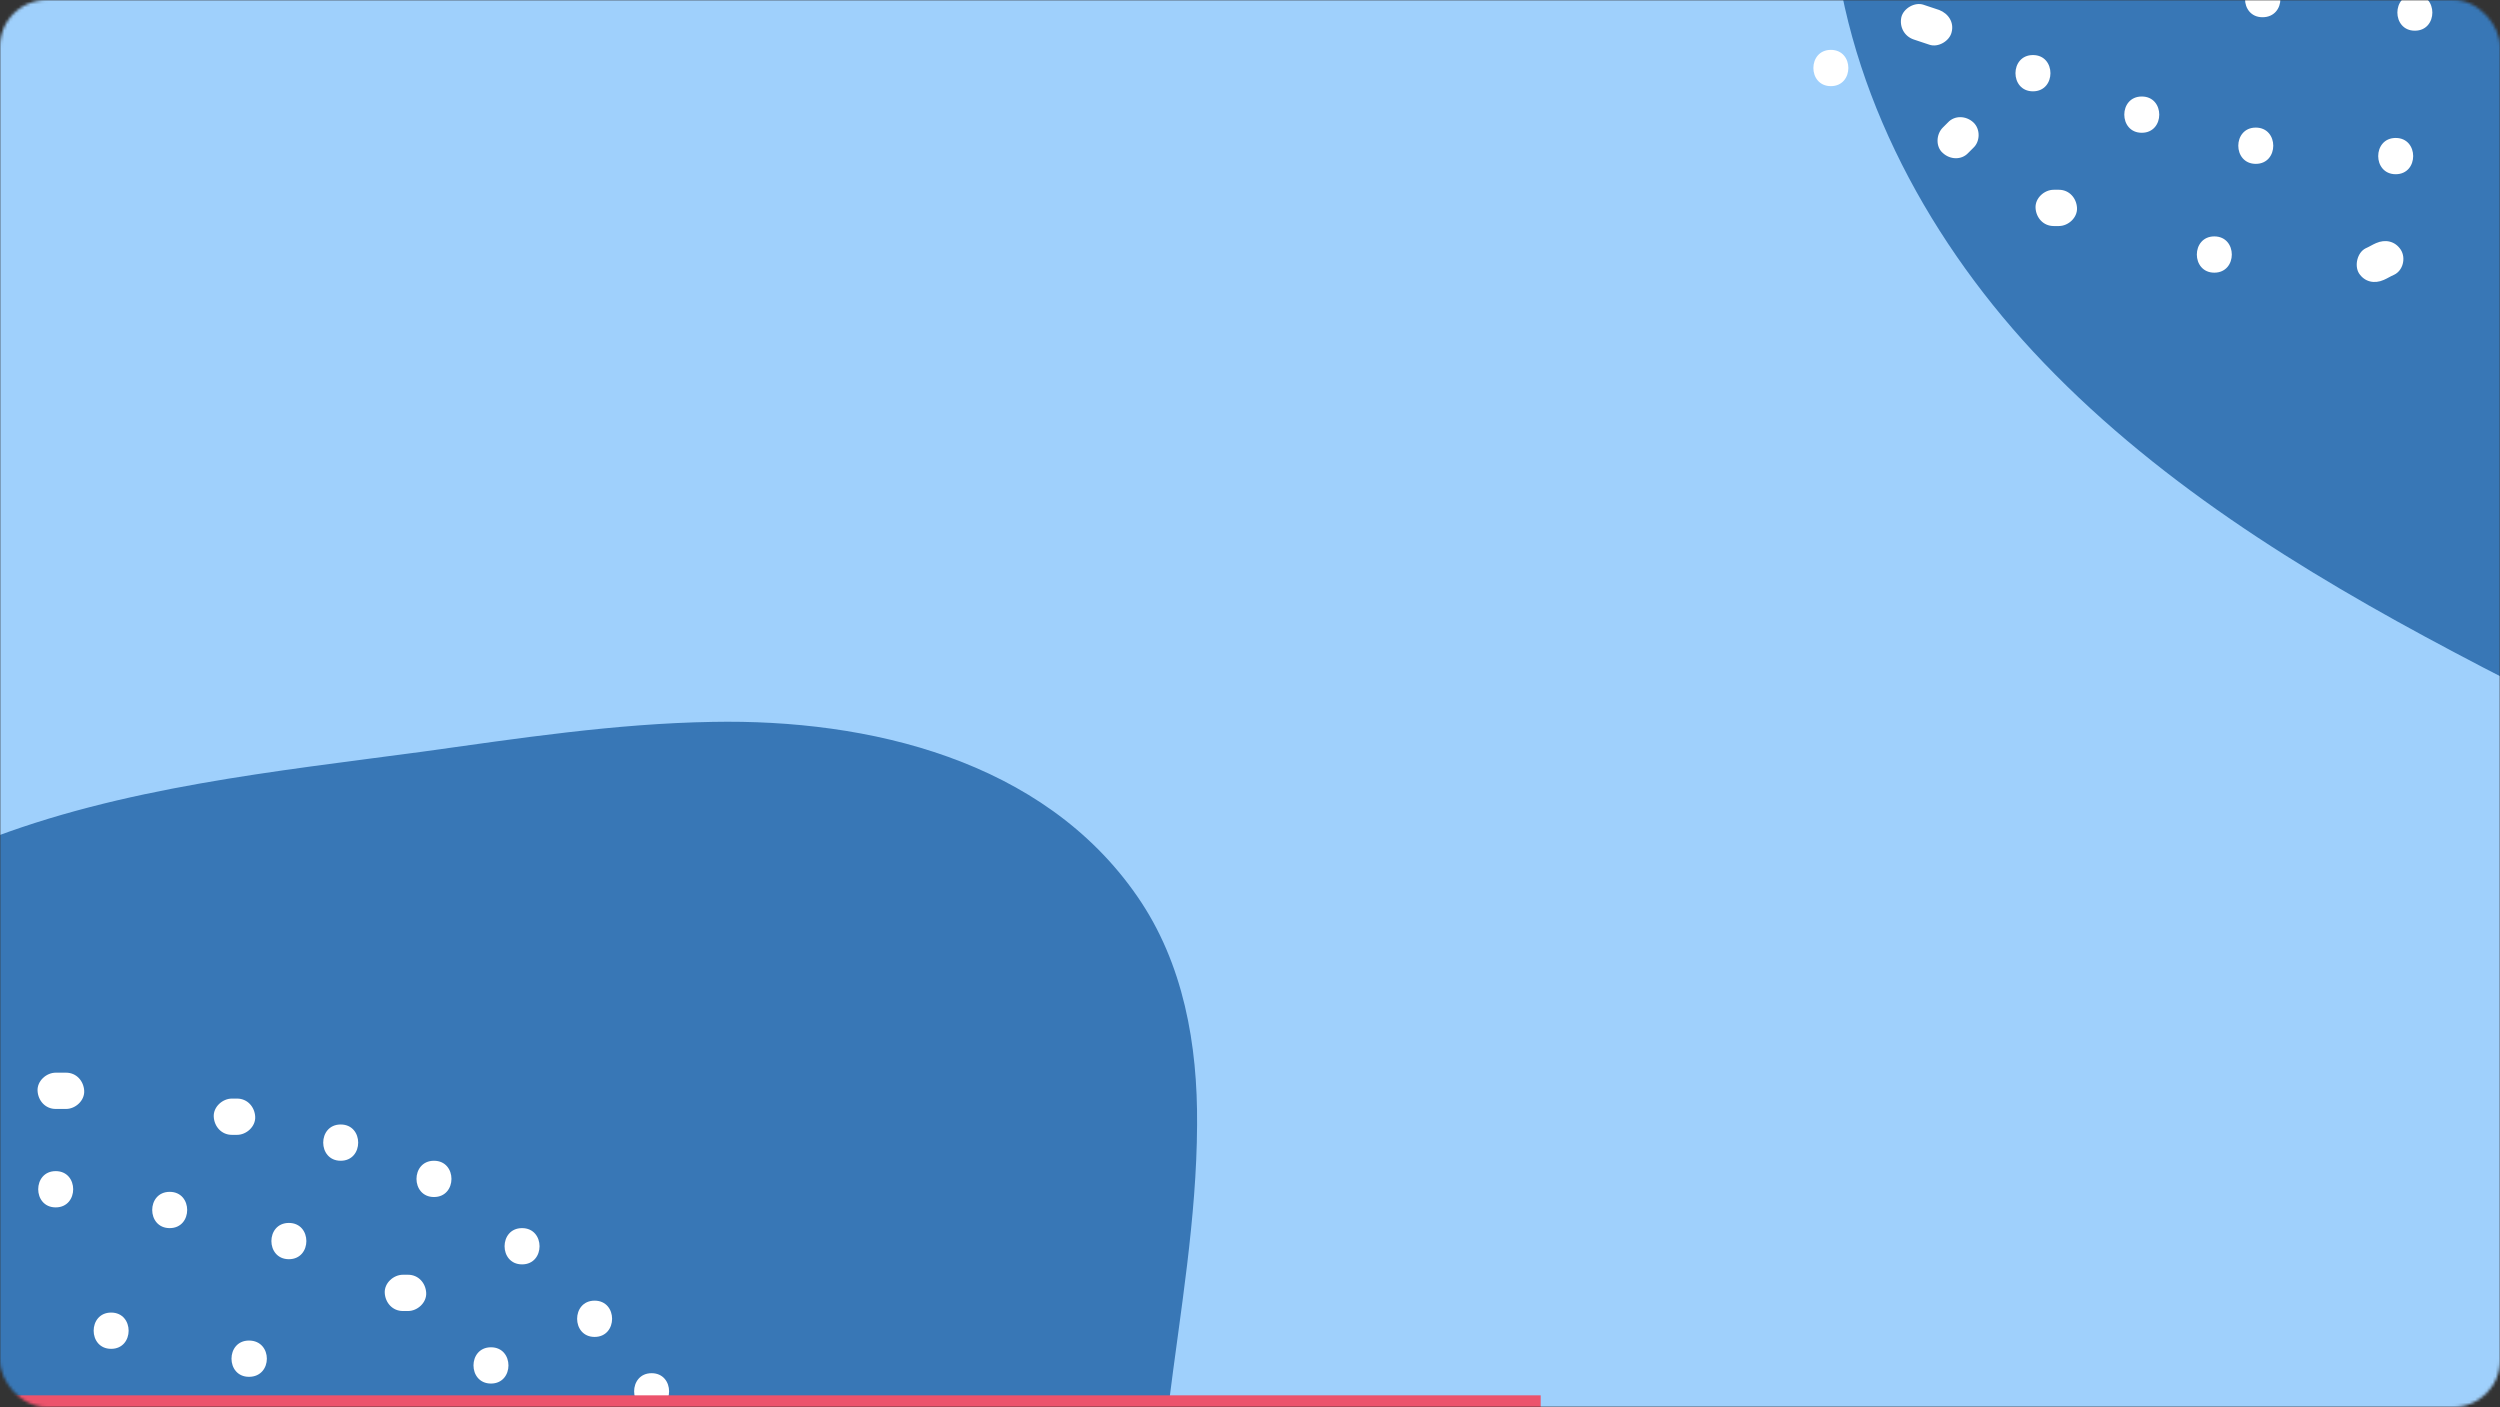
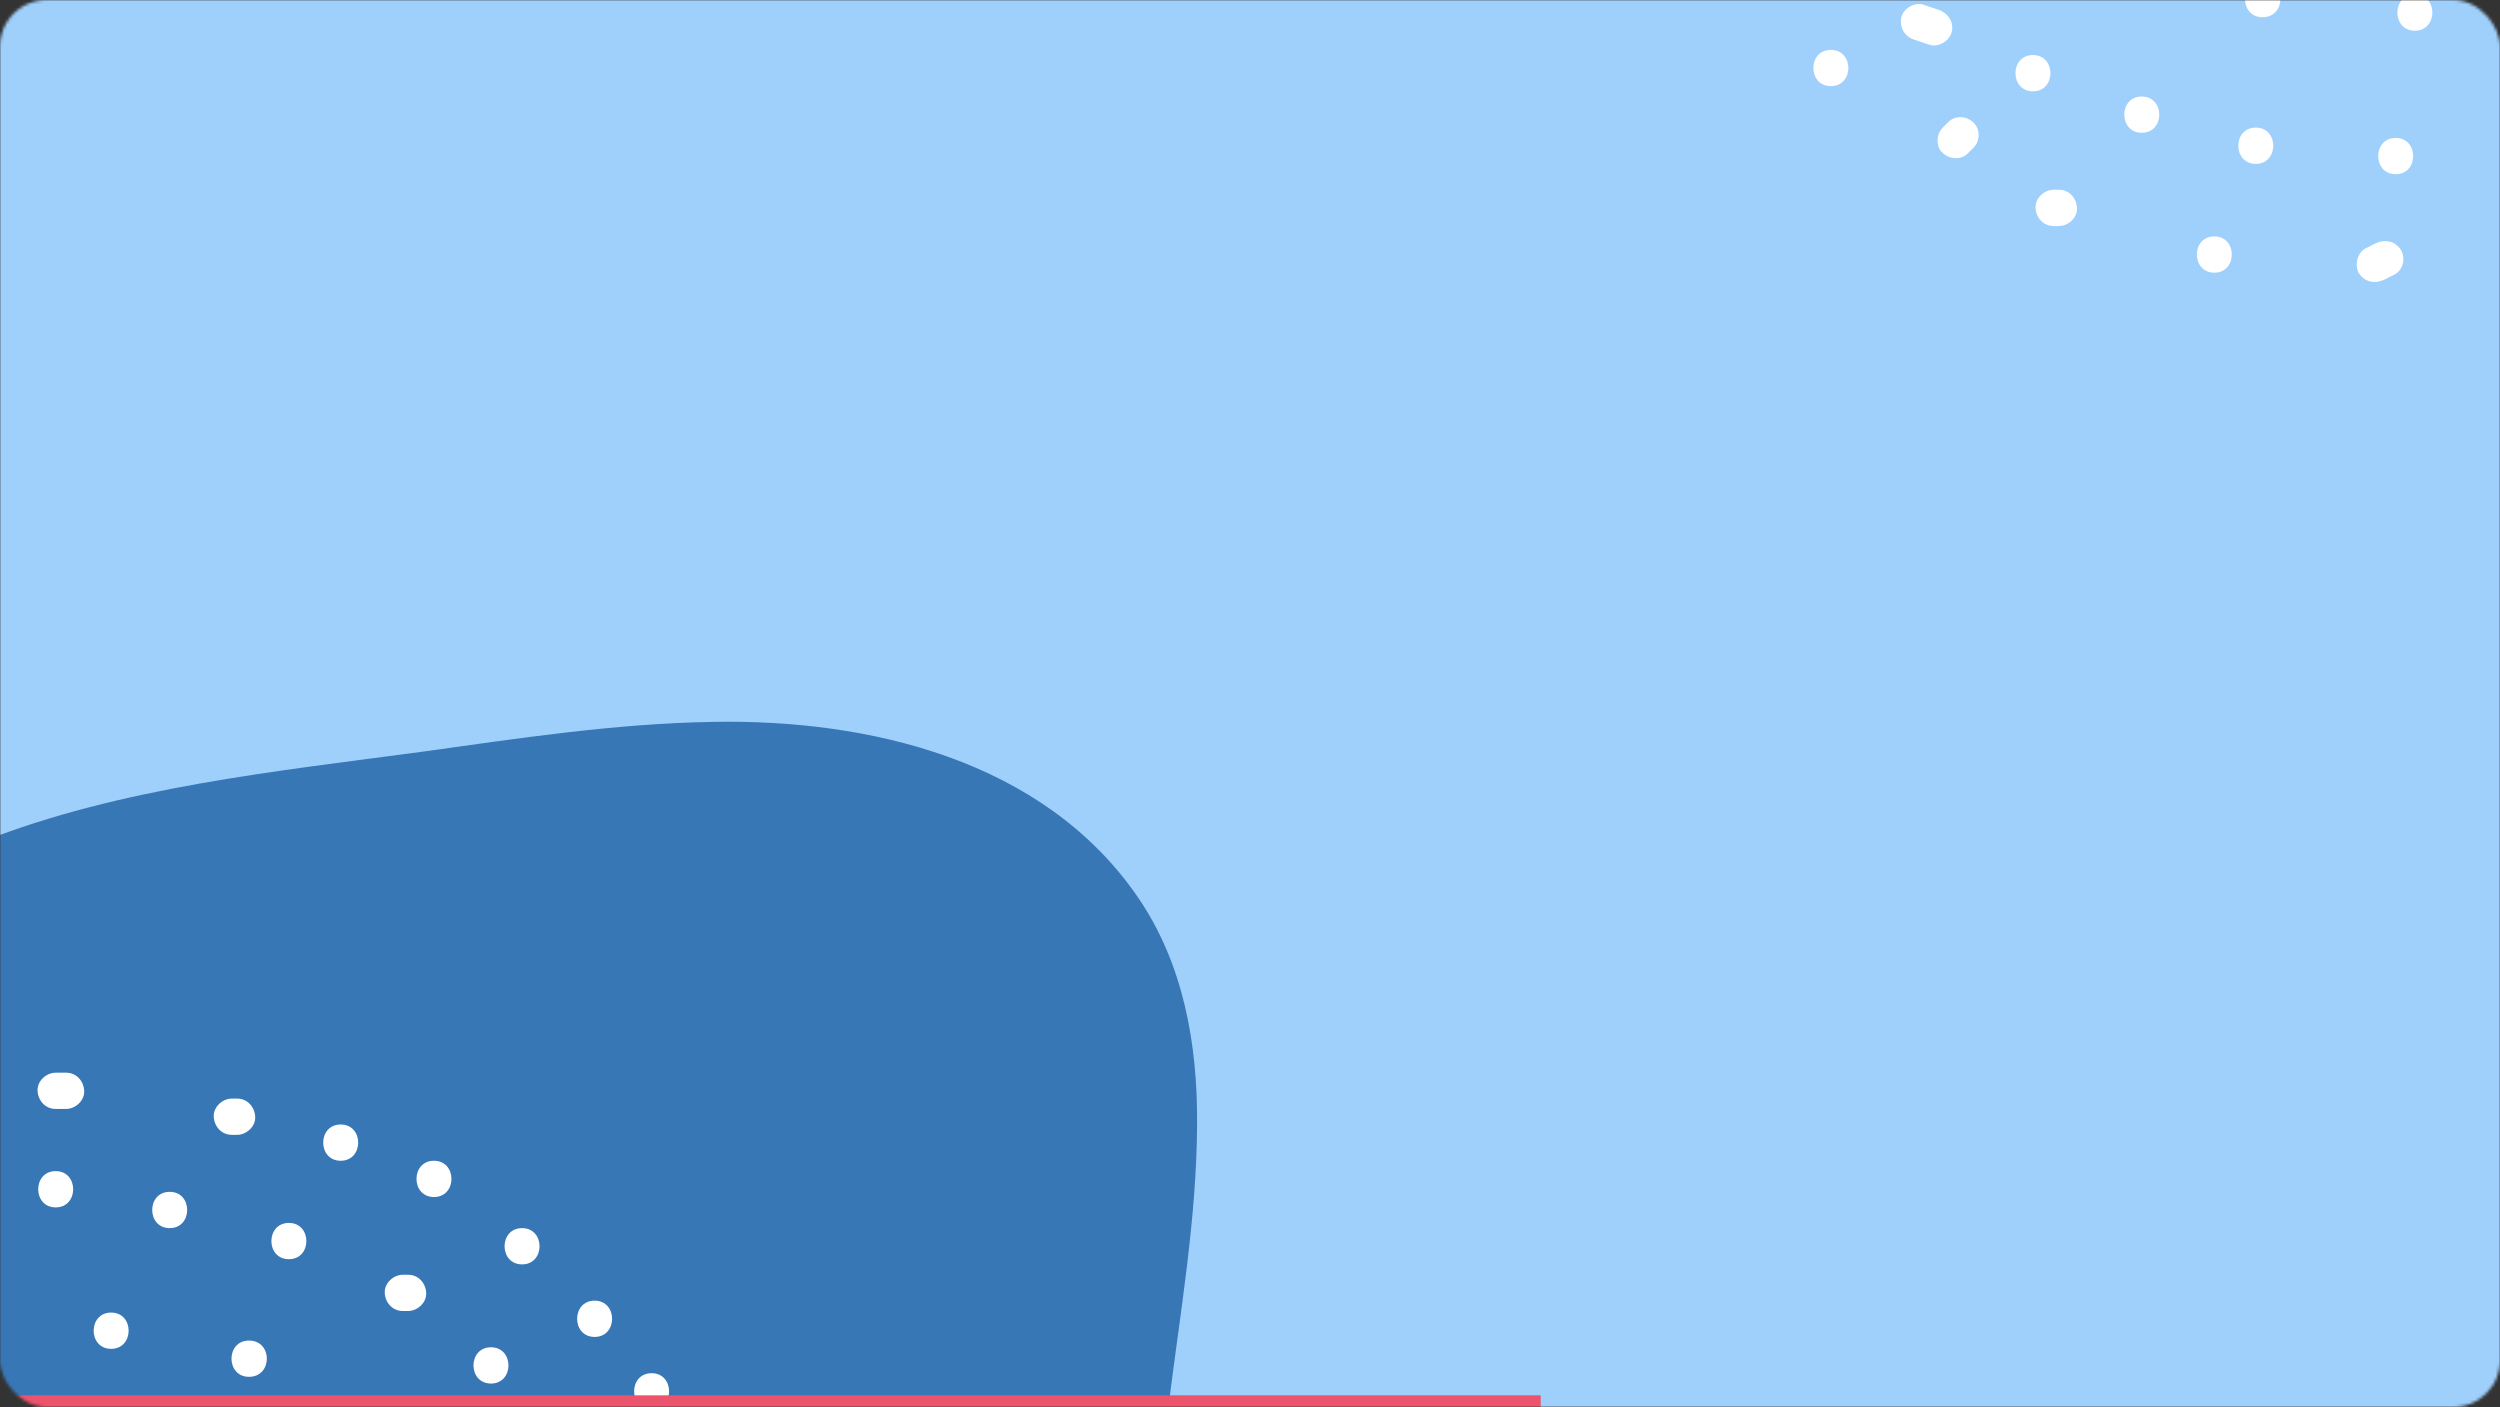
<svg xmlns="http://www.w3.org/2000/svg" width="860" height="484" viewBox="0 0 860 484" fill="none">
  <rect x="0" y="0" width="860" height="484" fill="#333333" stroke="none" />
  <mask id="mask0_108_108" style="mask-type:alpha" maskUnits="userSpaceOnUse" x="0" y="0" width="860" height="484">
    <rect width="860" height="484" rx="16" fill="#D9D9D9" />
  </mask>
  <g mask="url(#mask0_108_108)">
    <rect x="-16" y="-11" width="890" height="528" fill="#9FD0FC" />
-     <path d="M844.092 224.295C791.537 196.469 739.983 164.645 699.286 120.815C661.447 79.97 633.91 27.472 630.016 -28.53C627.938 -58.91 635.125 -86.895 645.059 -115.185C654.218 -141.483 667.935 -167.315 688.451 -186.603C707.478 -204.645 730.606 -218.029 755.11 -227.545C802.651 -246.244 856.113 -251.657 906.317 -258.42C939.3 -263.001 972.66 -268.121 1006.1 -268.671C1059.84 -269.692 1119.81 -255.593 1152.22 -208.654C1168.16 -185.647 1173.03 -157.582 1172.8 -129.993C1172.64 -97.835 1167.01 -65.613 1163.02 -33.721C1158.82 -0.006 1154.61 33.709 1150.22 67.419C1145.87 99.486 1140.6 131.533 1129.34 161.988C1111.09 211.66 1074.28 257.638 1020.32 269.253C958.101 282.333 897.73 252.692 844.092 224.295Z" fill="#3877B6" />
    <path d="M552.278 -303.673C549.961 -301.178 545.683 -301.356 543.544 -303.673C543.009 -304.208 542.296 -304.921 541.761 -305.456C539.266 -307.951 539.444 -311.872 541.761 -314.19C544.079 -316.685 548.357 -316.507 550.496 -314.19L552.278 -312.407C554.774 -310.09 554.596 -306.169 552.278 -303.673ZM565.647 -348.233C557.626 -348.233 557.626 -335.756 565.647 -335.756C573.669 -335.756 573.669 -348.233 565.647 -348.233ZM587.038 -380.316C579.017 -380.316 579.017 -367.839 587.038 -367.839C595.06 -367.839 595.06 -380.316 587.038 -380.316ZM622.689 -407.052C614.668 -407.052 614.668 -394.575 622.689 -394.575C630.711 -394.575 630.711 -407.052 622.689 -407.052ZM681.335 -434.5C679.553 -437.174 675.631 -438.778 672.779 -436.818C670.996 -435.57 669.214 -434.322 667.431 -433.253C666.005 -432.362 664.936 -431.114 664.579 -429.51C664.223 -428.084 664.401 -425.945 665.292 -424.697C667.075 -422.024 670.996 -420.42 673.848 -422.38C675.631 -423.628 677.414 -424.876 679.196 -425.945C680.622 -426.836 681.692 -428.084 682.048 -429.688C682.405 -431.292 682.226 -433.253 681.335 -434.5ZM722.512 -456.959C714.491 -456.959 714.491 -444.482 722.512 -444.482C730.534 -444.482 730.534 -456.959 722.512 -456.959ZM774.206 -465.87C766.185 -465.87 766.185 -453.394 774.206 -453.394C782.228 -453.394 782.228 -465.87 774.206 -465.87ZM843.726 -473H840.161C836.952 -473 833.743 -470.148 833.922 -466.762C834.1 -463.375 836.596 -460.523 840.161 -460.523H843.726C846.934 -460.523 850.143 -463.375 849.965 -466.762C849.786 -470.148 847.291 -473 843.726 -473ZM902.55 -464.088H900.767C897.559 -464.088 894.35 -461.236 894.529 -457.85C894.707 -454.463 897.202 -451.611 900.767 -451.611H902.55C905.759 -451.611 908.967 -454.463 908.789 -457.85C908.611 -461.236 906.115 -464.088 902.55 -464.088ZM526.431 -276.938C523.044 -276.759 520.192 -274.264 520.192 -270.699V-265.352C520.192 -262.144 523.044 -258.936 526.431 -259.114C529.818 -259.292 532.67 -261.787 532.67 -265.352V-270.699C532.67 -273.908 529.818 -277.116 526.431 -276.938ZM527.323 -221.684C524.827 -224.001 520.905 -224.179 518.588 -221.684L516.805 -219.901C514.488 -217.584 514.31 -213.307 516.805 -211.168C519.301 -208.851 523.223 -208.672 525.54 -211.168C526.075 -211.702 526.788 -212.415 527.323 -212.95C529.64 -215.089 529.818 -219.367 527.323 -221.684ZM529.996 -159.3C521.975 -159.3 521.975 -146.824 529.996 -146.824C538.018 -146.824 538.018 -159.3 529.996 -159.3ZM538.909 -111.176C535.522 -110.998 532.67 -108.502 532.67 -104.938V-101.373C532.67 -98.165 535.522 -94.956 538.909 -95.135C542.296 -95.313 545.148 -97.808 545.148 -101.373V-104.938C545.148 -108.146 542.296 -111.354 538.909 -111.176ZM556.735 -59.487C548.713 -59.487 548.713 -47.01 556.735 -47.01C564.756 -47.01 564.756 -59.487 556.735 -59.487ZM587.038 -13.145C579.017 -13.145 579.017 -0.668 587.038 -0.668C595.06 -0.668 595.06 -13.145 587.038 -13.145ZM629.819 17.156C621.798 17.156 621.798 29.632 629.819 29.632C637.841 29.632 637.841 17.156 629.819 17.156ZM678.84 42.109C676.344 39.792 672.422 39.614 670.105 42.109L668.322 43.891C666.005 46.209 665.827 50.486 668.322 52.625C670.818 54.942 674.74 55.12 677.057 52.625C677.592 52.09 678.305 51.377 678.84 50.843C681.157 48.704 681.335 44.426 678.84 42.109ZM708.252 65.28H706.469C703.261 65.28 700.052 68.132 700.23 71.518C700.408 74.905 702.904 77.757 706.469 77.757H708.252C711.46 77.757 714.669 74.905 714.491 71.518C714.312 68.132 711.817 65.28 708.252 65.28ZM761.728 81.322C753.707 81.322 753.707 93.798 761.728 93.798C769.75 93.798 769.75 81.322 761.728 81.322ZM825.9 85.956C823.939 82.926 820.553 82.213 817.344 83.639C816.096 84.173 815.027 84.886 813.779 85.421C810.927 86.847 809.857 91.303 811.461 93.976C813.422 97.007 816.809 97.719 820.018 96.293C821.266 95.759 822.335 95.046 823.583 94.511C826.613 93.085 827.683 88.808 825.9 85.956ZM870.464 72.41C867.077 72.588 864.225 75.083 864.225 78.648V80.43C864.225 83.639 867.077 86.847 870.464 86.669C873.851 86.49 876.703 83.995 876.703 80.43V78.648C876.703 75.44 873.851 72.231 870.464 72.41ZM925.723 54.586C917.702 54.586 917.702 67.062 925.723 67.062C933.745 67.062 933.745 54.586 925.723 54.586ZM963.157 38.544C955.135 38.544 955.135 51.021 963.157 51.021C971.178 51.021 971.178 38.544 963.157 38.544ZM1004.16 11.809H1002.37C999.164 11.809 995.956 14.66 996.134 18.047C996.312 21.433 998.808 24.285 1002.37 24.285H1004.16C1007.36 24.285 1010.57 21.433 1010.39 18.047C1010.22 14.66 1007.72 11.809 1004.16 11.809ZM1046.05 -22.057C1043.55 -24.374 1039.63 -24.552 1037.31 -22.057L1035.53 -20.274C1033.21 -17.957 1033.03 -13.68 1035.53 -11.541C1038.02 -9.224 1041.95 -9.045 1044.26 -11.541C1044.8 -12.075 1045.51 -12.788 1046.05 -13.323C1048.36 -15.462 1048.54 -19.74 1046.05 -22.057ZM1066.54 -61.269C1058.52 -61.269 1058.52 -48.792 1066.54 -48.792C1074.57 -48.792 1074.57 -61.269 1066.54 -61.269ZM1087.94 -104.046C1084.55 -103.868 1081.7 -101.373 1081.7 -97.808V-96.026C1081.7 -92.817 1084.55 -89.609 1087.94 -89.787C1091.32 -89.966 1094.17 -92.461 1094.17 -96.026V-97.808C1094.17 -101.016 1091.32 -104.225 1087.94 -104.046ZM1100.41 -148.606C1092.39 -148.606 1092.39 -136.129 1100.41 -136.129C1108.43 -136.129 1108.43 -148.606 1100.41 -148.606ZM1105.76 -196.73C1102.37 -196.552 1099.52 -194.057 1099.52 -190.492V-188.71C1099.52 -185.501 1102.37 -182.293 1105.76 -182.471C1109.15 -182.65 1112 -185.145 1112 -188.71V-190.492C1112 -193.7 1109.15 -196.909 1105.76 -196.73ZM1103.98 -239.508C1095.96 -239.508 1095.96 -227.031 1103.98 -227.031C1112 -227.031 1112 -239.508 1103.98 -239.508ZM938.201 -455.176C930.18 -455.176 930.18 -442.699 938.201 -442.699C946.223 -442.699 946.223 -455.176 938.201 -455.176ZM970.287 -442.699C962.266 -442.699 962.266 -430.223 970.287 -430.223C978.309 -430.223 978.309 -442.699 970.287 -442.699ZM1000.59 -419.528C992.569 -419.528 992.569 -407.052 1000.59 -407.052C1008.61 -407.052 1008.61 -419.528 1000.59 -419.528ZM1025.55 -394.575C1017.52 -394.575 1017.52 -382.098 1025.55 -382.098C1033.57 -382.098 1033.57 -394.575 1025.55 -394.575ZM1045.15 -369.622C1037.13 -369.622 1037.13 -357.145 1045.15 -357.145C1053.18 -357.145 1053.18 -369.622 1045.15 -369.622ZM1062.98 -328.627C1054.96 -328.627 1054.96 -316.15 1062.98 -316.15C1071 -316.15 1071 -328.627 1062.98 -328.627ZM1086.15 -300.109C1082.77 -299.93 1079.91 -297.435 1079.91 -293.87V-292.088C1079.91 -288.88 1082.77 -285.671 1086.15 -285.85C1089.54 -286.028 1092.39 -288.523 1092.39 -292.088V-293.87C1092.39 -297.079 1089.54 -300.287 1086.15 -300.109ZM1095.07 -268.026C1091.68 -267.848 1088.83 -265.352 1088.83 -261.787V-260.005C1088.83 -256.797 1091.68 -253.589 1095.07 -253.767C1098.45 -253.945 1101.3 -256.44 1101.3 -260.005V-261.787C1101.3 -264.996 1098.45 -268.204 1095.07 -268.026ZM610.924 -343.064C608.429 -345.381 604.507 -345.56 602.19 -343.064C600.942 -341.817 599.872 -340.569 598.625 -339.499C596.307 -337.182 596.129 -332.905 598.625 -330.766C601.12 -328.449 605.042 -328.27 607.359 -330.766C608.607 -332.013 609.676 -333.261 610.924 -334.331C613.063 -336.648 613.42 -340.747 610.924 -343.064ZM585.79 -299.218C585.434 -300.643 584.186 -302.248 582.938 -302.961C580.086 -304.386 575.986 -303.852 574.382 -300.643C573.847 -299.396 573.134 -298.326 572.599 -297.079C571.886 -295.653 571.53 -293.87 571.886 -292.266C572.243 -290.84 573.491 -289.236 574.738 -288.523C577.591 -287.097 581.69 -287.632 583.295 -290.84C583.829 -292.088 584.542 -293.157 585.077 -294.405C585.969 -295.831 586.325 -297.435 585.79 -299.218ZM572.778 -262.679C569.391 -262.5 566.539 -260.005 566.539 -256.44V-254.658C566.539 -251.45 569.391 -248.241 572.778 -248.42C576.164 -248.598 579.017 -251.093 579.017 -254.658V-256.44C579.017 -259.649 576.164 -262.857 572.778 -262.679ZM567.43 -219.901C559.408 -219.901 559.408 -207.425 567.43 -207.425C575.451 -207.425 575.451 -219.901 567.43 -219.901ZM569.213 -187.819C565.826 -187.64 562.974 -185.145 562.974 -181.58V-179.798C562.974 -176.59 565.826 -173.381 569.213 -173.559C572.599 -173.738 575.451 -176.233 575.451 -179.798V-181.58C575.451 -184.788 572.599 -187.997 569.213 -187.819ZM578.66 -135.06C578.125 -136.842 577.412 -138.625 576.877 -140.407C575.808 -143.437 572.599 -145.754 569.213 -144.685C566.182 -143.615 563.687 -140.407 564.934 -137.021C565.469 -135.238 566.182 -133.456 566.717 -131.673C567.786 -128.643 570.995 -126.326 574.382 -127.396C577.412 -128.465 579.908 -131.852 578.66 -135.06ZM587.216 -102.977C586.682 -105.294 586.147 -107.789 585.434 -110.107C584.721 -113.315 580.799 -115.454 577.769 -114.384C574.382 -113.315 572.599 -110.107 573.491 -106.72C574.025 -104.403 574.56 -101.908 575.273 -99.591C575.986 -96.382 579.908 -94.243 582.938 -95.313C586.147 -96.382 588.108 -99.591 587.216 -102.977ZM595.951 -80.876C592.564 -80.876 589.712 -78.024 589.712 -74.637V-63.943C589.712 -60.556 592.564 -57.705 595.951 -57.705C599.338 -57.705 602.19 -60.556 602.19 -63.943V-74.637C602.19 -78.024 599.338 -80.876 595.951 -80.876ZM619.124 -41.663C615.737 -41.485 612.885 -38.989 612.885 -35.425V-33.642C612.885 -30.434 615.737 -27.226 619.124 -27.404C622.511 -27.582 625.363 -30.078 625.363 -33.642V-35.425C625.363 -38.633 622.511 -41.841 619.124 -41.663ZM639.98 -17.423C638.732 -17.957 637.663 -18.67 636.415 -19.205C634.989 -19.918 633.206 -20.274 631.602 -19.918C630.176 -19.561 628.572 -18.314 627.859 -17.066C626.432 -14.214 626.967 -10.115 630.176 -8.511C631.424 -7.976 632.493 -7.263 633.741 -6.728C635.167 -6.015 636.95 -5.659 638.554 -6.015C639.98 -6.372 641.584 -7.619 642.297 -8.867C643.723 -11.719 643.188 -15.818 639.98 -17.423ZM667.075 3.431C665.292 2.897 663.51 2.184 661.727 1.649C658.697 0.579 654.775 2.897 654.062 5.927C653.349 9.313 655.132 12.521 658.34 13.591C660.123 14.126 661.905 14.839 663.688 15.373C666.718 16.443 670.64 14.126 671.353 11.096C672.244 7.709 670.283 4.679 667.075 3.431ZM629.819 -367.839C621.798 -367.839 621.798 -355.363 629.819 -355.363C637.841 -355.363 637.841 -367.839 629.819 -367.839ZM661.905 -391.01C653.884 -391.01 653.884 -378.534 661.905 -378.534C669.927 -378.534 669.927 -391.01 661.905 -391.01ZM695.774 -410.617C687.752 -410.617 687.752 -398.14 695.774 -398.14C703.795 -398.14 703.795 -410.617 695.774 -410.617ZM745.685 -426.658C737.664 -426.658 737.664 -414.181 745.685 -414.181C753.707 -414.181 753.707 -426.658 745.685 -426.658ZM788.467 -437.352C780.445 -437.352 780.445 -424.876 788.467 -424.876C796.488 -424.876 796.488 -437.352 788.467 -437.352ZM840.161 -439.135C832.139 -439.135 832.139 -426.658 840.161 -426.658C848.182 -426.658 848.182 -439.135 840.161 -439.135ZM699.339 18.938C691.317 18.938 691.317 31.415 699.339 31.415C707.36 31.415 707.36 18.938 699.339 18.938ZM736.773 33.197C728.751 33.197 728.751 45.674 736.773 45.674C744.794 45.674 744.794 33.197 736.773 33.197ZM775.989 43.891C767.967 43.891 767.967 56.368 775.989 56.368C784.01 56.368 784.01 43.891 775.989 43.891ZM824.118 47.456C816.096 47.456 816.096 59.933 824.118 59.933C832.139 59.933 832.139 47.456 824.118 47.456ZM877.594 34.98H875.812C872.603 34.98 869.395 37.831 869.573 41.218C869.751 44.604 872.247 47.456 875.812 47.456H877.594C880.803 47.456 884.011 44.604 883.833 41.218C883.655 37.831 881.159 34.98 877.594 34.98ZM934.636 13.591H931.071C927.862 13.591 924.654 16.443 924.832 19.829C925.01 23.216 927.506 26.068 931.071 26.068H934.636C937.845 26.068 941.053 23.216 940.875 19.829C940.697 16.443 938.201 13.591 934.636 13.591ZM968.504 -6.015C960.483 -6.015 960.483 6.461 968.504 6.461C976.526 6.461 976.526 -6.015 968.504 -6.015ZM1007.72 -30.969C999.699 -30.969 999.699 -18.492 1007.72 -18.492C1015.74 -18.492 1015.74 -30.969 1007.72 -30.969ZM1038.02 -68.399C1030 -68.399 1030 -55.922 1038.02 -55.922C1046.05 -55.922 1046.05 -68.399 1038.02 -68.399ZM1065.65 -103.155C1065.65 -104.759 1065.12 -106.364 1063.87 -107.611C1063.51 -107.968 1062.98 -108.324 1062.62 -108.502C1061.73 -109.037 1060.66 -109.394 1059.41 -109.394C1057.63 -109.572 1055.67 -108.681 1054.42 -107.433C1053.18 -106.185 1052.46 -104.403 1052.46 -102.442C1052.46 -98.878 1055.49 -95.135 1059.41 -95.491C1061.02 -95.669 1062.62 -96.204 1063.87 -97.273C1064.94 -98.343 1065.83 -100.125 1065.65 -101.729C1065.65 -101.908 1065.65 -101.908 1065.65 -102.086C1065.65 -102.442 1065.65 -102.799 1065.65 -103.155ZM1075.46 -162.865H1073.68C1070.47 -162.865 1067.26 -160.013 1067.44 -156.627C1067.61 -153.24 1070.11 -150.388 1073.68 -150.388H1075.46C1078.67 -150.388 1081.87 -153.24 1081.7 -156.627C1081.52 -160.013 1079.02 -162.865 1075.46 -162.865ZM1070.11 -212.772C1062.09 -212.772 1062.09 -200.295 1070.11 -200.295C1078.13 -200.295 1078.13 -212.772 1070.11 -212.772ZM1059.41 -255.549C1051.39 -255.549 1051.39 -243.072 1059.41 -243.072C1067.44 -243.072 1067.44 -255.549 1059.41 -255.549ZM879.377 -432.005C871.355 -432.005 871.355 -419.528 879.377 -419.528C887.398 -419.528 887.398 -432.005 879.377 -432.005ZM920.376 -421.311C912.354 -421.311 912.354 -408.834 920.376 -408.834C928.397 -408.834 928.397 -421.311 920.376 -421.311ZM961.374 -403.487H959.592C956.383 -403.487 953.174 -400.635 953.353 -397.249C953.531 -393.862 956.027 -391.01 959.592 -391.01H961.374C964.583 -391.01 967.791 -393.862 967.613 -397.249C967.435 -400.635 964.939 -403.487 961.374 -403.487ZM989.895 -378.534C981.874 -378.534 981.874 -366.057 989.895 -366.057C997.917 -366.057 997.917 -378.534 989.895 -378.534ZM1013.07 -346.451C1005.05 -346.451 1005.05 -333.974 1013.07 -333.974C1021.09 -333.974 1021.09 -346.451 1013.07 -346.451ZM1029.11 -314.368C1021.09 -314.368 1021.09 -301.891 1029.11 -301.891C1037.13 -301.891 1037.13 -314.368 1029.11 -314.368ZM1045.15 -284.067C1037.13 -284.067 1037.13 -271.591 1045.15 -271.591C1053.18 -271.591 1053.18 -284.067 1045.15 -284.067ZM617.876 -292.979C609.855 -292.979 609.855 -280.503 617.876 -280.503C626.076 -280.503 626.076 -292.979 617.876 -292.979ZM609.676 -247.885C601.655 -247.885 601.655 -235.408 609.676 -235.408C617.698 -235.408 617.698 -247.885 609.676 -247.885ZM618.768 -188.888L617.52 -190.136C615.202 -192.453 610.924 -192.631 608.785 -190.136C606.468 -187.64 606.29 -183.719 608.785 -181.402C609.142 -181.045 609.498 -180.689 610.033 -180.154C612.35 -177.837 616.628 -177.659 618.768 -180.154C621.085 -182.65 621.263 -186.571 618.768 -188.888ZM620.372 -142.011C612.35 -142.011 612.35 -129.535 620.372 -129.535C628.393 -129.535 628.393 -142.011 620.372 -142.011ZM633.384 -99.234C625.363 -99.234 625.363 -86.757 633.384 -86.757C641.406 -86.757 641.406 -99.234 633.384 -99.234ZM660.657 -64.834C652.636 -64.834 652.636 -52.357 660.657 -52.357C668.857 -52.357 668.857 -64.834 660.657 -64.834ZM692.743 -30.434H691.496C688.287 -30.434 685.078 -27.582 685.257 -24.196C685.435 -20.809 687.931 -17.957 691.496 -17.957H692.743C695.952 -17.957 699.161 -20.809 698.982 -24.196C698.982 -27.582 696.309 -30.434 692.743 -30.434ZM738.02 -20.809C729.999 -20.809 729.999 -8.332 738.02 -8.332C746.042 -8.332 746.042 -20.809 738.02 -20.809ZM778.306 -6.55C770.285 -6.55 770.285 5.927 778.306 5.927C786.506 5.927 786.506 -6.55 778.306 -6.55ZM830.713 -1.916C822.692 -1.916 822.692 10.561 830.713 10.561C838.735 10.561 838.735 -1.916 830.713 -1.916ZM877.059 -10.115H875.812C872.603 -10.115 869.395 -7.263 869.573 -3.876C869.751 -0.49 872.247 2.362 875.812 2.362H877.059C880.268 2.362 883.477 -0.49 883.298 -3.876C883.12 -7.263 880.446 -10.115 877.059 -10.115ZM923.406 -25.622C915.384 -25.622 915.384 -13.145 923.406 -13.145C931.427 -13.145 931.427 -25.622 923.406 -25.622ZM964.405 -53.248C962.444 -56.279 959.057 -56.992 955.848 -55.566C955.135 -55.209 954.244 -54.674 953.531 -54.318C950.679 -52.892 949.609 -48.436 951.214 -45.763C953.174 -42.732 956.561 -42.02 959.77 -43.445C960.483 -43.802 961.374 -44.337 962.087 -44.693C965.118 -46.297 966.187 -50.575 964.405 -53.248ZM992.212 -94.6C984.191 -94.6 984.191 -82.123 992.212 -82.123C1000.41 -82.123 1000.41 -94.6 992.212 -94.6ZM1014.85 -137.377C1006.83 -137.377 1006.83 -124.9 1014.85 -124.9C1022.87 -124.9 1022.87 -137.377 1014.85 -137.377ZM1021.98 -180.154C1013.96 -180.154 1013.96 -167.678 1021.98 -167.678C1030 -167.678 1030 -180.154 1021.98 -180.154ZM1014.85 -221.684C1006.83 -221.684 1006.83 -209.207 1014.85 -209.207C1022.87 -209.207 1022.87 -221.684 1014.85 -221.684ZM1002.91 -268.026C994.886 -268.026 994.886 -255.549 1002.91 -255.549C1011.11 -255.549 1011.11 -268.026 1002.91 -268.026ZM987.578 -312.051C979.556 -312.051 979.556 -299.574 987.578 -299.574C995.599 -299.574 995.599 -312.051 987.578 -312.051ZM952.996 -351.263C944.975 -351.263 944.975 -338.786 952.996 -338.786C961.196 -338.786 961.196 -351.263 952.996 -351.263ZM906.65 -380.851C898.628 -380.851 898.628 -368.374 906.65 -368.374C914.85 -368.374 914.85 -380.851 906.65 -380.851ZM859.234 -390.476C851.212 -390.476 851.212 -377.999 859.234 -377.999C867.255 -377.999 867.255 -390.476 859.234 -390.476ZM804.51 -387.98C796.488 -387.98 796.488 -375.504 804.51 -375.504C812.531 -375.504 812.531 -387.98 804.51 -387.98ZM749.785 -378.534C741.764 -378.534 741.764 -366.057 749.785 -366.057C757.985 -366.057 757.985 -378.534 749.785 -378.534ZM705.934 -363.027C697.913 -363.027 697.913 -350.55 705.934 -350.55C713.956 -350.55 713.956 -363.027 705.934 -363.027ZM665.47 -337.004C657.449 -337.004 657.449 -324.527 665.47 -324.527C673.492 -324.527 673.492 -337.004 665.47 -337.004ZM649.962 -228.813C641.941 -228.813 641.941 -216.337 649.962 -216.337C658.162 -216.337 658.162 -228.813 649.962 -228.813ZM661.905 -277.472C653.884 -277.472 653.884 -264.996 661.905 -264.996C669.927 -264.996 669.927 -277.472 661.905 -277.472ZM692.743 -312.051C684.722 -312.051 684.722 -299.574 692.743 -299.574C700.943 -299.574 700.943 -312.051 692.743 -312.051ZM739.09 -329.875H737.842C734.633 -329.875 731.425 -327.023 731.603 -323.636C731.781 -320.25 734.277 -317.398 737.842 -317.398H739.09C742.298 -317.398 745.507 -320.25 745.329 -323.636C745.329 -327.023 742.655 -329.875 739.09 -329.875ZM774.741 -341.638C766.719 -341.638 766.719 -329.162 774.741 -329.162C782.941 -329.162 782.941 -341.638 774.741 -341.638ZM823.583 -346.451C815.561 -346.451 815.561 -333.974 823.583 -333.974C831.604 -333.974 831.604 -346.451 823.583 -346.451ZM872.247 -346.451C864.225 -346.451 864.225 -333.974 872.247 -333.974C880.268 -333.974 880.268 -346.451 872.247 -346.451ZM919.484 -330.409C919.128 -330.766 918.771 -331.122 918.236 -331.657C915.919 -333.974 911.641 -334.152 909.502 -331.657C907.185 -329.162 907.006 -325.24 909.502 -322.923L910.75 -321.676C913.067 -319.358 917.345 -319.18 919.484 -321.676C921.802 -323.993 921.98 -327.914 919.484 -330.409ZM657.092 -180.154C649.071 -180.154 649.071 -167.678 657.092 -167.678C665.292 -167.678 665.292 -180.154 657.092 -180.154ZM670.283 -144.507C662.262 -144.507 662.262 -132.03 670.283 -132.03C678.305 -132.03 678.305 -144.507 670.283 -144.507ZM685.613 -113.493C677.592 -113.493 677.592 -101.016 685.613 -101.016C693.813 -101.016 693.813 -113.493 685.613 -113.493ZM710.569 -83.906H709.321C706.113 -83.906 702.904 -81.054 703.082 -77.667C703.261 -74.281 705.756 -71.429 709.321 -71.429H710.569C713.778 -71.429 716.986 -74.281 716.808 -77.667C716.808 -81.054 714.134 -83.906 710.569 -83.906ZM750.676 -60.556L749.429 -61.804C747.111 -64.121 742.833 -64.299 740.694 -61.804C738.377 -59.309 738.199 -55.387 740.694 -53.07C741.051 -52.714 741.407 -52.357 741.942 -51.823C744.259 -49.505 748.537 -49.327 750.676 -51.823C752.994 -54.318 753.172 -58.239 750.676 -60.556ZM792.21 -54.496C791.497 -54.853 790.606 -55.209 789.893 -55.744C788.467 -56.457 786.684 -56.813 785.08 -56.457C783.654 -56.1 782.049 -54.853 781.336 -53.605C779.91 -50.753 780.445 -46.654 783.654 -45.05C784.367 -44.693 785.258 -44.158 785.971 -43.802C787.397 -43.089 789.18 -42.732 790.784 -43.089C792.21 -43.445 793.814 -44.693 794.527 -45.941C795.953 -48.792 795.419 -53.07 792.21 -54.496ZM834.278 -52.892C826.257 -52.892 826.257 -40.415 834.278 -40.415C842.3 -40.415 842.3 -52.892 834.278 -52.892ZM877.059 -71.963C869.038 -71.963 869.038 -59.487 877.059 -59.487C885.081 -59.487 885.081 -71.963 877.059 -71.963ZM911.463 -96.917C908.076 -96.739 905.224 -94.243 905.224 -90.679V-89.431C905.224 -86.223 908.076 -83.014 911.463 -83.192C914.85 -83.371 917.702 -85.866 917.702 -89.431V-90.679C917.702 -93.887 914.85 -97.095 911.463 -96.917ZM948.005 -142.546C947.649 -142.902 947.292 -143.259 946.757 -143.794C944.44 -146.111 940.162 -146.289 938.023 -143.794C935.705 -141.298 935.527 -137.377 938.023 -135.06C938.379 -134.703 938.736 -134.347 939.271 -133.812C941.588 -131.495 945.866 -131.317 948.005 -133.812C950.322 -136.308 950.501 -140.229 948.005 -142.546ZM968.326 -177.837C967.97 -179.085 967.613 -180.154 967.078 -181.402C966.544 -183.006 965.652 -184.254 964.226 -185.145C962.8 -185.858 960.839 -186.214 959.413 -185.858C956.383 -184.788 953.888 -181.58 955.135 -178.194C955.492 -176.946 955.848 -175.877 956.383 -174.629C956.918 -173.025 957.809 -171.777 959.235 -170.886C960.661 -170.173 962.622 -169.816 964.048 -170.173C967.078 -171.064 969.396 -174.451 968.326 -177.837ZM963.513 -219.901C963.157 -220.258 962.8 -220.614 962.266 -221.149C959.948 -223.466 955.67 -223.644 953.531 -221.149C951.214 -218.654 951.035 -214.732 953.531 -212.415C953.888 -212.059 954.244 -211.702 954.779 -211.168C957.096 -208.851 961.374 -208.672 963.513 -211.168C965.652 -213.485 965.831 -217.406 963.513 -219.901ZM943.549 -278.72C935.527 -278.72 935.527 -266.243 943.549 -266.243C951.57 -266.243 951.57 -278.72 943.549 -278.72ZM931.606 -309.555C923.584 -309.555 923.584 -297.079 931.606 -297.079C939.805 -297.079 939.805 -309.555 931.606 -309.555ZM746.22 -285.85H744.972C741.764 -285.85 738.555 -282.998 738.733 -279.611C738.912 -276.225 741.407 -273.373 744.972 -273.373H746.22C749.429 -273.373 752.637 -276.225 752.459 -279.611C752.459 -282.998 749.785 -285.85 746.22 -285.85ZM708.252 -260.896C700.23 -260.896 700.23 -248.42 708.252 -248.42C716.273 -248.42 716.273 -260.896 708.252 -260.896ZM699.874 -231.487C699.517 -232.913 698.269 -234.517 697.022 -235.23C694.17 -236.656 690.07 -236.121 688.465 -232.913C688.109 -232.2 687.752 -231.309 687.218 -230.596C686.505 -229.17 686.148 -227.387 686.505 -225.783C686.861 -224.357 688.109 -222.753 689.357 -222.04C692.209 -220.614 696.309 -221.149 697.913 -224.357C698.269 -225.07 698.626 -225.962 699.161 -226.674C700.052 -228.1 700.408 -229.705 699.874 -231.487ZM695.239 -197.978C691.852 -197.8 689 -195.305 689 -191.74V-190.492C689 -187.284 691.852 -184.076 695.239 -184.254C698.626 -184.432 701.478 -186.927 701.478 -190.492V-191.74C701.478 -194.948 698.626 -197.978 695.239 -197.978ZM704.687 -159.835C696.665 -159.835 696.665 -147.358 704.687 -147.358C712.708 -147.358 712.708 -159.835 704.687 -159.835ZM718.947 -130.248C715.56 -130.069 712.708 -127.574 712.708 -124.009V-122.761C712.708 -119.553 715.56 -116.345 718.947 -116.523C722.334 -116.701 725.186 -119.197 725.186 -122.761V-124.009C725.186 -127.217 722.334 -130.248 718.947 -130.248ZM748.716 -107.611H747.468C744.259 -107.611 741.051 -104.759 741.229 -101.373C741.407 -97.986 743.903 -95.135 747.468 -95.135H748.716C751.924 -95.135 755.133 -97.986 754.955 -101.373C754.776 -104.759 752.103 -107.611 748.716 -107.611ZM780.802 -101.729C772.78 -101.729 772.78 -89.253 780.802 -89.253C788.823 -89.253 788.823 -101.729 780.802 -101.729ZM827.861 -92.461C825.9 -95.491 822.513 -96.204 819.305 -94.778C818.592 -94.422 817.7 -93.887 816.987 -93.53C814.135 -92.105 813.066 -87.648 814.67 -84.975C816.631 -81.945 820.018 -81.232 823.226 -82.658C823.939 -83.014 824.831 -83.549 825.544 -83.906C828.396 -85.51 829.465 -89.787 827.861 -92.461ZM870.999 -107.789C870.642 -109.215 869.395 -110.82 868.147 -111.533C865.295 -112.958 861.195 -112.424 859.59 -109.215C859.234 -108.502 858.877 -107.611 858.343 -106.898C857.63 -105.472 857.273 -103.69 857.63 -102.086C857.986 -100.66 859.234 -99.056 860.482 -98.343C863.334 -96.917 867.434 -97.452 869.038 -100.66C869.395 -101.373 869.929 -102.264 870.286 -102.977C871.177 -104.581 871.534 -106.185 870.999 -107.789ZM898.45 -136.308C898.094 -137.734 896.846 -139.338 895.598 -140.051C892.746 -141.477 888.646 -140.942 887.042 -137.734C886.685 -137.021 886.329 -136.129 885.794 -135.416C885.081 -133.991 884.724 -132.208 885.081 -130.604C885.438 -129.178 886.685 -127.574 887.933 -126.861C890.785 -125.435 894.885 -125.97 896.489 -129.178C896.846 -129.891 897.381 -130.782 897.737 -131.495C898.45 -133.099 898.807 -134.703 898.45 -136.308ZM914.493 -172.312C914.137 -173.025 913.78 -173.916 913.245 -174.629C911.819 -177.481 907.363 -178.55 904.689 -176.946C901.659 -174.985 900.946 -171.599 902.372 -168.391C902.728 -167.678 903.085 -166.786 903.62 -166.073C905.046 -163.222 909.502 -162.152 912.176 -163.756C915.206 -165.717 916.097 -169.103 914.493 -172.312ZM917.167 -199.582L915.919 -200.83C913.602 -203.147 909.324 -203.325 907.185 -200.83C904.867 -198.335 904.689 -194.413 907.185 -192.096C907.541 -191.74 907.898 -191.383 908.432 -190.849C910.75 -188.531 915.028 -188.353 917.167 -190.849C919.306 -193.344 919.484 -197.265 917.167 -199.582ZM918.058 -225.783C917.702 -226.496 917.345 -227.387 916.81 -228.1C915.384 -230.952 910.928 -232.022 908.254 -230.417C905.224 -228.457 904.511 -225.07 905.937 -221.862C906.293 -221.149 906.65 -220.258 907.185 -219.545C908.611 -216.693 913.067 -215.624 915.741 -217.228C918.771 -219.188 919.663 -222.575 918.058 -225.783ZM894.885 -271.591C886.864 -271.591 886.864 -259.114 894.885 -259.114C902.907 -259.114 902.907 -271.591 894.885 -271.591ZM867.434 -302.426C859.412 -302.426 859.412 -289.949 867.434 -289.949C875.633 -289.949 875.633 -302.426 867.434 -302.426ZM827.148 -310.803C819.126 -310.803 819.126 -298.326 827.148 -298.326C835.169 -298.326 835.169 -310.803 827.148 -310.803ZM788.823 -301.891C786.328 -304.208 782.406 -304.386 780.089 -301.891C779.732 -301.535 779.376 -301.178 778.841 -300.643C776.523 -298.326 776.345 -294.049 778.841 -291.91C781.336 -289.593 785.258 -289.414 787.575 -291.91L788.823 -293.157C791.14 -295.296 791.14 -299.574 788.823 -301.891ZM742.655 -231.13C734.633 -231.13 734.633 -218.654 742.655 -218.654C750.855 -218.654 750.855 -231.13 742.655 -231.13ZM777.237 -259.649C769.215 -259.649 769.215 -247.172 777.237 -247.172C785.258 -247.172 785.258 -259.649 777.237 -259.649ZM812.888 -269.273H811.64C808.431 -269.273 805.223 -266.422 805.401 -263.035C805.579 -259.649 808.075 -256.797 811.64 -256.797H812.888C816.096 -256.797 819.305 -259.649 819.126 -263.035C818.948 -266.422 816.274 -269.273 812.888 -269.273ZM846.043 -260.896H844.795C841.587 -260.896 838.378 -258.044 838.556 -254.658C838.735 -251.271 841.23 -248.42 844.795 -248.42H846.043C849.252 -248.42 852.46 -251.271 852.282 -254.658C852.282 -258.044 849.608 -260.896 846.043 -260.896ZM870.999 -239.508C867.612 -239.329 864.76 -236.834 864.76 -233.269V-232.022C864.76 -228.813 867.612 -225.605 870.999 -225.783C874.386 -225.962 877.238 -228.457 877.238 -232.022V-233.269C877.238 -236.478 874.386 -239.686 870.999 -239.508ZM875.812 -201.543C872.425 -201.365 869.573 -198.869 869.573 -195.305V-194.057C869.573 -190.849 872.425 -187.64 875.812 -187.819C879.199 -187.997 882.051 -190.492 882.051 -194.057V-195.305C882.051 -198.513 879.199 -201.543 875.812 -201.543ZM863.869 -166.965C855.847 -166.965 855.847 -154.488 863.869 -154.488C872.068 -154.488 872.068 -166.965 863.869 -166.965ZM830.178 -141.12C829.465 -141.477 828.574 -142.011 827.861 -142.368C826.435 -143.081 824.652 -143.437 823.048 -143.081C821.622 -142.724 820.018 -141.477 819.305 -140.229C817.879 -137.377 818.413 -133.278 821.622 -131.673C822.335 -131.317 823.226 -130.782 823.939 -130.426C825.365 -129.713 827.148 -129.356 828.752 -129.713C830.178 -130.069 831.783 -131.317 832.496 -132.565C833.922 -135.416 833.387 -139.516 830.178 -141.12ZM784.367 -151.636C776.345 -151.636 776.345 -139.159 784.367 -139.159C792.388 -139.159 792.388 -151.636 784.367 -151.636ZM752.281 -178.907C744.259 -178.907 744.259 -166.43 752.281 -166.43C760.302 -166.43 760.302 -178.907 752.281 -178.907ZM766.541 -209.742C758.52 -209.742 758.52 -197.265 766.541 -197.265C774.563 -197.265 774.563 -209.742 766.541 -209.742ZM794.706 -233.269C786.684 -233.269 786.684 -220.793 794.706 -220.793C802.727 -220.793 802.727 -233.269 794.706 -233.269ZM830.357 -232.378C822.335 -232.378 822.335 -219.901 830.357 -219.901C838.378 -219.901 838.378 -232.378 830.357 -232.378ZM846.4 -197.622C838.378 -197.622 838.378 -185.145 846.4 -185.145C854.421 -185.145 854.421 -197.622 846.4 -197.622ZM811.64 -175.342C803.618 -175.342 803.618 -162.865 811.64 -162.865C819.661 -162.865 819.661 -175.342 811.64 -175.342ZM794.706 -198.513C791.319 -198.335 788.467 -195.839 788.467 -192.274V-191.383C788.467 -188.175 791.319 -184.967 794.706 -185.145C798.092 -185.323 800.944 -187.819 800.944 -191.383V-192.274C800.944 -195.483 798.092 -198.691 794.706 -198.513ZM815.205 -210.99C807.183 -210.99 807.183 -198.513 815.205 -198.513C823.226 -198.513 823.226 -210.99 815.205 -210.99Z" fill="white" />
    <path d="M83.092 741.295C30.537 713.469 -21.017 681.645 -61.714 637.815C-99.553 596.97 -127.09 544.472 -130.984 488.47C-133.062 458.09 -125.875 430.105 -115.941 401.815C-106.782 375.517 -93.065 349.685 -72.549 330.397C-53.522 312.355 -30.394 298.971 -5.89 289.455C41.651 270.756 95.113 265.343 145.317 258.58C178.3 253.999 211.66 248.879 245.104 248.329C298.836 247.308 358.815 261.407 391.223 308.346C407.163 331.353 412.032 359.418 411.796 387.007C411.642 419.165 406.007 451.387 402.024 483.279C397.818 516.994 393.612 550.709 389.223 584.419C384.87 616.486 379.604 648.533 368.344 678.988C350.089 728.66 313.28 774.638 259.317 786.253C197.101 799.333 136.73 769.692 83.092 741.295Z" fill="#3877B6" />
    <path d="M-268.722 538.327C-271.039 540.822 -275.317 540.644 -277.456 538.327C-277.991 537.792 -278.704 537.079 -279.239 536.544C-281.734 534.049 -281.556 530.128 -279.239 527.81C-276.921 525.315 -272.643 525.493 -270.504 527.81L-268.722 529.593C-266.226 531.91 -266.404 535.831 -268.722 538.327ZM-255.353 493.767C-263.374 493.767 -263.374 506.244 -255.353 506.244C-247.331 506.244 -247.331 493.767 -255.353 493.767ZM-233.962 461.684C-241.983 461.684 -241.983 474.161 -233.962 474.161C-225.94 474.161 -225.94 461.684 -233.962 461.684ZM-198.311 434.948C-206.332 434.948 -206.332 447.425 -198.311 447.425C-190.289 447.425 -190.289 434.948 -198.311 434.948ZM-139.665 407.5C-141.447 404.826 -145.369 403.222 -148.221 405.182C-150.004 406.43 -151.786 407.678 -153.569 408.747C-154.995 409.638 -156.064 410.886 -156.421 412.49C-156.777 413.916 -156.599 416.055 -155.708 417.303C-153.925 419.976 -150.004 421.58 -147.152 419.62C-145.369 418.372 -143.586 417.124 -141.804 416.055C-140.378 415.164 -139.308 413.916 -138.952 412.312C-138.595 410.708 -138.774 408.747 -139.665 407.5ZM-98.488 385.041C-106.509 385.041 -106.509 397.518 -98.488 397.518C-90.466 397.518 -90.466 385.041 -98.488 385.041ZM-46.794 376.13C-54.815 376.13 -54.815 388.606 -46.794 388.606C-38.772 388.606 -38.772 376.13 -46.794 376.13ZM22.726 369H19.161C15.952 369 12.743 371.852 12.922 375.238C13.1 378.625 15.595 381.477 19.161 381.477H22.726C25.934 381.477 29.143 378.625 28.965 375.238C28.786 371.852 26.291 369 22.726 369ZM81.55 377.912H79.767C76.559 377.912 73.35 380.764 73.528 384.15C73.707 387.537 76.202 390.389 79.767 390.389H81.55C84.759 390.389 87.967 387.537 87.789 384.15C87.611 380.764 85.115 377.912 81.55 377.912ZM-294.569 565.062C-297.956 565.241 -300.808 567.736 -300.808 571.301V576.648C-300.808 579.856 -297.956 583.064 -294.569 582.886C-291.182 582.708 -288.33 580.213 -288.33 576.648V571.301C-288.33 568.092 -291.182 564.884 -294.569 565.062ZM-293.677 620.316C-296.173 617.999 -300.095 617.821 -302.412 620.316L-304.195 622.099C-306.512 624.416 -306.69 628.693 -304.195 630.832C-301.699 633.149 -297.777 633.328 -295.46 630.832C-294.925 630.298 -294.212 629.585 -293.677 629.05C-291.36 626.911 -291.182 622.633 -293.677 620.316ZM-291.004 682.7C-299.025 682.7 -299.025 695.176 -291.004 695.176C-282.982 695.176 -282.982 682.7 -291.004 682.7ZM-282.091 730.824C-285.478 731.002 -288.33 733.498 -288.33 737.062V740.627C-288.33 743.835 -285.478 747.044 -282.091 746.865C-278.704 746.687 -275.852 744.192 -275.852 740.627V737.062C-275.852 733.854 -278.704 730.646 -282.091 730.824ZM-264.265 782.513C-272.287 782.513 -272.287 794.99 -264.265 794.99C-256.244 794.99 -256.244 782.513 -264.265 782.513ZM-233.962 828.855C-241.983 828.855 -241.983 841.332 -233.962 841.332C-225.94 841.332 -225.94 828.855 -233.962 828.855ZM-191.181 859.156C-199.202 859.156 -199.202 871.632 -191.181 871.632C-183.159 871.632 -183.159 859.156 -191.181 859.156ZM-142.16 884.109C-144.656 881.792 -148.578 881.614 -150.895 884.109L-152.678 885.891C-154.995 888.209 -155.173 892.486 -152.678 894.625C-150.182 896.942 -146.26 897.12 -143.943 894.625C-143.408 894.09 -142.695 893.377 -142.16 892.843C-139.843 890.704 -139.665 886.426 -142.16 884.109ZM-112.748 907.28H-114.531C-117.739 907.28 -120.948 910.132 -120.77 913.518C-120.592 916.905 -118.096 919.757 -114.531 919.757H-112.748C-109.54 919.757 -106.331 916.905 -106.509 913.518C-106.688 910.132 -109.183 907.28 -112.748 907.28ZM-59.272 923.322C-67.293 923.322 -67.293 935.798 -59.272 935.798C-51.25 935.798 -51.25 923.322 -59.272 923.322ZM4.9 927.956C2.939 924.926 -0.447 924.213 -3.656 925.639C-4.904 926.173 -5.973 926.886 -7.221 927.421C-10.073 928.847 -11.143 933.303 -9.539 935.976C-7.578 939.007 -4.191 939.719 -0.982 938.294C0.266 937.759 1.335 937.046 2.583 936.511C5.613 935.085 6.683 930.808 4.9 927.956ZM49.464 914.41C46.077 914.588 43.225 917.083 43.225 920.648V922.43C43.225 925.639 46.077 928.847 49.464 928.669C52.851 928.49 55.703 925.995 55.703 922.43V920.648C55.703 917.44 52.851 914.231 49.464 914.41ZM104.723 896.586C96.702 896.586 96.702 909.062 104.723 909.062C112.745 909.062 112.745 896.586 104.723 896.586ZM142.157 880.544C134.135 880.544 134.135 893.021 142.157 893.021C150.178 893.021 150.178 880.544 142.157 880.544ZM183.156 853.809H181.373C178.164 853.809 174.956 856.66 175.134 860.047C175.312 863.433 177.808 866.285 181.373 866.285H183.156C186.364 866.285 189.573 863.433 189.394 860.047C189.216 856.66 186.721 853.809 183.156 853.809ZM225.046 819.943C222.55 817.626 218.628 817.448 216.311 819.943L214.528 821.726C212.211 824.043 212.033 828.32 214.528 830.459C217.024 832.776 220.946 832.955 223.263 830.459C223.798 829.925 224.511 829.212 225.046 828.677C227.363 826.538 227.541 822.26 225.046 819.943ZM245.545 780.731C237.523 780.731 237.523 793.207 245.545 793.207C253.566 793.207 253.566 780.731 245.545 780.731ZM266.936 737.954C263.549 738.132 260.697 740.627 260.697 744.192V745.974C260.697 749.183 263.549 752.391 266.936 752.213C270.322 752.034 273.174 749.539 273.174 745.974V744.192C273.174 740.984 270.322 737.775 266.936 737.954ZM279.413 693.394C271.392 693.394 271.392 705.871 279.413 705.871C287.435 705.871 287.435 693.394 279.413 693.394ZM284.761 645.27C281.374 645.448 278.522 647.943 278.522 651.508V653.29C278.522 656.499 281.374 659.707 284.761 659.529C288.148 659.35 291 656.855 291 653.29V651.508C291 648.3 288.148 645.091 284.761 645.27ZM282.979 602.492C274.957 602.492 274.957 614.969 282.979 614.969C291 614.969 291 602.492 282.979 602.492ZM117.201 386.824C109.18 386.824 109.18 399.301 117.201 399.301C125.223 399.301 125.223 386.824 117.201 386.824ZM149.287 399.301C141.266 399.301 141.266 411.777 149.287 411.777C157.309 411.777 157.309 399.301 149.287 399.301ZM179.59 422.472C171.569 422.472 171.569 434.948 179.59 434.948C187.612 434.948 187.612 422.472 179.59 422.472ZM204.546 447.425C196.525 447.425 196.525 459.902 204.546 459.902C212.568 459.902 212.568 447.425 204.546 447.425ZM224.154 472.378C216.133 472.378 216.133 484.855 224.154 484.855C232.176 484.855 232.176 472.378 224.154 472.378ZM241.98 513.373C233.958 513.373 233.958 525.85 241.98 525.85C250.001 525.85 250.001 513.373 241.98 513.373ZM265.153 541.891C261.766 542.07 258.914 544.565 258.914 548.13V549.912C258.914 553.12 261.766 556.329 265.153 556.15C268.54 555.972 271.392 553.477 271.392 549.912V548.13C271.392 544.921 268.54 541.713 265.153 541.891ZM274.066 573.974C270.679 574.152 267.827 576.648 267.827 580.213V581.995C267.827 585.203 270.679 588.411 274.066 588.233C277.453 588.055 280.305 585.56 280.305 581.995V580.213C280.305 577.004 277.453 573.796 274.066 573.974ZM-210.076 498.936C-212.571 496.619 -216.493 496.44 -218.81 498.936C-220.058 500.183 -221.128 501.431 -222.375 502.501C-224.693 504.818 -224.871 509.095 -222.375 511.234C-219.88 513.551 -215.958 513.73 -213.641 511.234C-212.393 509.987 -211.324 508.739 -210.076 507.669C-207.937 505.352 -207.58 501.253 -210.076 498.936ZM-235.21 542.782C-235.566 541.357 -236.814 539.752 -238.062 539.039C-240.914 537.614 -245.014 538.148 -246.618 541.357C-247.153 542.604 -247.866 543.674 -248.401 544.921C-249.114 546.347 -249.47 548.13 -249.114 549.734C-248.757 551.16 -247.509 552.764 -246.262 553.477C-243.409 554.903 -239.31 554.368 -237.705 551.16C-237.171 549.912 -236.458 548.843 -235.923 547.595C-235.031 546.169 -234.675 544.565 -235.21 542.782ZM-248.222 579.321C-251.609 579.5 -254.461 581.995 -254.461 585.56V587.342C-254.461 590.55 -251.609 593.759 -248.222 593.58C-244.836 593.402 -241.983 590.907 -241.983 587.342V585.56C-241.983 582.351 -244.836 579.143 -248.222 579.321ZM-253.57 622.099C-261.592 622.099 -261.592 634.575 -253.57 634.575C-245.549 634.575 -245.549 622.099 -253.57 622.099ZM-251.787 654.181C-255.174 654.36 -258.026 656.855 -258.026 660.42V662.202C-258.026 665.41 -255.174 668.619 -251.787 668.441C-248.401 668.262 -245.549 665.767 -245.549 662.202V660.42C-245.549 657.212 -248.401 654.003 -251.787 654.181ZM-242.34 706.94C-242.875 705.158 -243.588 703.375 -244.123 701.593C-245.192 698.563 -248.401 696.246 -251.787 697.315C-254.818 698.385 -257.313 701.593 -256.066 704.979C-255.531 706.762 -254.818 708.544 -254.283 710.327C-253.214 713.357 -250.005 715.674 -246.618 714.604C-243.588 713.535 -241.092 710.148 -242.34 706.94ZM-233.784 739.023C-234.318 736.706 -234.853 734.211 -235.566 731.893C-236.279 728.685 -240.201 726.546 -243.231 727.616C-246.618 728.685 -248.401 731.893 -247.509 735.28C-246.975 737.597 -246.44 740.092 -245.727 742.41C-245.014 745.618 -241.092 747.757 -238.062 746.687C-234.853 745.618 -232.892 742.41 -233.784 739.023ZM-225.049 761.125C-228.436 761.125 -231.288 763.976 -231.288 767.363V778.057C-231.288 781.444 -228.436 784.296 -225.049 784.296C-221.662 784.296 -218.81 781.444 -218.81 778.057V767.363C-218.81 763.976 -221.662 761.125 -225.049 761.125ZM-201.876 800.337C-205.263 800.515 -208.115 803.011 -208.115 806.575V808.358C-208.115 811.566 -205.263 814.774 -201.876 814.596C-198.489 814.418 -195.637 811.922 -195.637 808.358V806.575C-195.637 803.367 -198.489 800.159 -201.876 800.337ZM-181.02 824.577C-182.268 824.043 -183.337 823.33 -184.585 822.795C-186.011 822.082 -187.794 821.726 -189.398 822.082C-190.824 822.439 -192.428 823.686 -193.141 824.934C-194.568 827.786 -194.033 831.885 -190.824 833.489C-189.576 834.024 -188.507 834.737 -187.259 835.272C-185.833 835.985 -184.05 836.341 -182.446 835.985C-181.02 835.628 -179.416 834.381 -178.703 833.133C-177.277 830.281 -177.812 826.182 -181.02 824.577ZM-153.925 845.431C-155.708 844.897 -157.49 844.184 -159.273 843.649C-162.303 842.579 -166.225 844.897 -166.938 847.927C-167.651 851.313 -165.868 854.521 -162.66 855.591C-160.877 856.126 -159.095 856.839 -157.312 857.373C-154.282 858.443 -150.36 856.126 -149.647 853.096C-148.756 849.709 -150.717 846.679 -153.925 845.431ZM-191.181 474.161C-199.202 474.161 -199.202 486.637 -191.181 486.637C-183.159 486.637 -183.159 474.161 -191.181 474.161ZM-159.095 450.99C-167.116 450.99 -167.116 463.466 -159.095 463.466C-151.073 463.466 -151.073 450.99 -159.095 450.99ZM-125.226 431.383C-133.248 431.383 -133.248 443.86 -125.226 443.86C-117.205 443.86 -117.205 431.383 -125.226 431.383ZM-75.315 415.342C-83.336 415.342 -83.336 427.819 -75.315 427.819C-67.293 427.819 -67.293 415.342 -75.315 415.342ZM-32.533 404.648C-40.555 404.648 -40.555 417.124 -32.533 417.124C-24.512 417.124 -24.512 404.648 -32.533 404.648ZM19.161 402.865C11.139 402.865 11.139 415.342 19.161 415.342C27.182 415.342 27.182 402.865 19.161 402.865ZM-121.661 860.938C-129.683 860.938 -129.683 873.415 -121.661 873.415C-113.64 873.415 -113.64 860.938 -121.661 860.938ZM-84.228 875.197C-92.249 875.197 -92.249 887.674 -84.228 887.674C-76.206 887.674 -76.206 875.197 -84.228 875.197ZM-45.011 885.891C-53.033 885.891 -53.033 898.368 -45.011 898.368C-36.99 898.368 -36.99 885.891 -45.011 885.891ZM3.118 889.456C-4.904 889.456 -4.904 901.933 3.118 901.933C11.139 901.933 11.139 889.456 3.118 889.456ZM56.594 876.98H54.812C51.603 876.98 48.395 879.831 48.573 883.218C48.751 886.604 51.247 889.456 54.812 889.456H56.594C59.803 889.456 63.011 886.604 62.833 883.218C62.655 879.831 60.159 876.98 56.594 876.98ZM113.636 855.591H110.071C106.862 855.591 103.654 858.443 103.832 861.829C104.01 865.216 106.506 868.068 110.071 868.068H113.636C116.845 868.068 120.053 865.216 119.875 861.829C119.697 858.443 117.201 855.591 113.636 855.591ZM147.504 835.985C139.483 835.985 139.483 848.461 147.504 848.461C155.526 848.461 155.526 835.985 147.504 835.985ZM186.721 811.031C178.699 811.031 178.699 823.508 186.721 823.508C194.742 823.508 194.742 811.031 186.721 811.031ZM217.024 773.601C209.003 773.601 209.003 786.078 217.024 786.078C225.046 786.078 225.046 773.601 217.024 773.601ZM244.654 738.845C244.654 737.241 244.119 735.636 242.871 734.389C242.515 734.032 241.98 733.676 241.623 733.498C240.732 732.963 239.662 732.606 238.415 732.606C236.632 732.428 234.671 733.319 233.424 734.567C232.176 735.815 231.463 737.597 231.463 739.558C231.463 743.122 234.493 746.865 238.415 746.509C240.019 746.331 241.623 745.796 242.871 744.727C243.941 743.657 244.832 741.875 244.654 740.271C244.654 740.092 244.654 740.092 244.654 739.914C244.654 739.558 244.654 739.201 244.654 738.845ZM254.458 679.135H252.675C249.466 679.135 246.258 681.987 246.436 685.373C246.614 688.76 249.11 691.612 252.675 691.612H254.458C257.666 691.612 260.875 688.76 260.697 685.373C260.518 681.987 258.023 679.135 254.458 679.135ZM249.11 629.228C241.089 629.228 241.089 641.705 249.11 641.705C257.131 641.705 257.131 629.228 249.11 629.228ZM238.415 586.451C230.393 586.451 230.393 598.928 238.415 598.928C246.436 598.928 246.436 586.451 238.415 586.451ZM58.377 409.995C50.355 409.995 50.355 422.472 58.377 422.472C66.398 422.472 66.398 409.995 58.377 409.995ZM99.376 420.689C91.354 420.689 91.354 433.166 99.376 433.166C107.397 433.166 107.397 420.689 99.376 420.689ZM140.374 438.513H138.592C135.383 438.513 132.174 441.365 132.353 444.751C132.531 448.138 135.027 450.99 138.592 450.99H140.374C143.583 450.99 146.791 448.138 146.613 444.751C146.435 441.365 143.939 438.513 140.374 438.513ZM168.895 463.466C160.874 463.466 160.874 475.943 168.895 475.943C176.917 475.943 176.917 463.466 168.895 463.466ZM192.068 495.549C184.047 495.549 184.047 508.026 192.068 508.026C200.09 508.026 200.09 495.549 192.068 495.549ZM208.111 527.632C200.09 527.632 200.09 540.109 208.111 540.109C216.133 540.109 216.133 527.632 208.111 527.632ZM224.154 557.933C216.133 557.933 216.133 570.409 224.154 570.409C232.176 570.409 232.176 557.933 224.154 557.933ZM-203.124 549.021C-211.145 549.021 -211.145 561.497 -203.124 561.497C-194.924 561.497 -194.924 549.021 -203.124 549.021ZM-211.324 594.115C-219.345 594.115 -219.345 606.592 -211.324 606.592C-203.302 606.592 -203.302 594.115 -211.324 594.115ZM-202.232 653.112L-203.48 651.864C-205.798 649.547 -210.076 649.369 -212.215 651.864C-214.532 654.36 -214.71 658.281 -212.215 660.598C-211.858 660.955 -211.502 661.311 -210.967 661.846C-208.65 664.163 -204.372 664.341 -202.232 661.846C-199.915 659.35 -199.737 655.429 -202.232 653.112ZM-200.628 699.989C-208.65 699.989 -208.65 712.465 -200.628 712.465C-192.607 712.465 -192.607 699.989 -200.628 699.989ZM-187.616 742.766C-195.637 742.766 -195.637 755.243 -187.616 755.243C-179.594 755.243 -179.594 742.766 -187.616 742.766ZM-160.343 777.166C-168.364 777.166 -168.364 789.643 -160.343 789.643C-152.143 789.643 -152.143 777.166 -160.343 777.166ZM-128.257 811.566H-129.504C-132.713 811.566 -135.922 814.418 -135.743 817.804C-135.565 821.191 -133.069 824.043 -129.504 824.043H-128.257C-125.048 824.043 -121.839 821.191 -122.018 817.804C-122.018 814.418 -124.691 811.566 -128.257 811.566ZM-82.98 821.191C-91.001 821.191 -91.001 833.668 -82.98 833.668C-74.958 833.668 -74.958 821.191 -82.98 821.191ZM-42.694 835.45C-50.715 835.45 -50.715 847.927 -42.694 847.927C-34.494 847.927 -34.494 835.45 -42.694 835.45ZM9.713 840.084C1.692 840.084 1.692 852.561 9.713 852.561C17.735 852.561 17.735 840.084 9.713 840.084ZM56.059 831.885H54.812C51.603 831.885 48.395 834.737 48.573 838.124C48.751 841.51 51.247 844.362 54.812 844.362H56.059C59.268 844.362 62.477 841.51 62.298 838.124C62.12 834.737 59.446 831.885 56.059 831.885ZM102.406 816.378C94.384 816.378 94.384 828.855 102.406 828.855C110.427 828.855 110.427 816.378 102.406 816.378ZM143.405 788.751C141.444 785.721 138.057 785.009 134.848 786.434C134.135 786.791 133.244 787.326 132.531 787.682C129.679 789.108 128.609 793.564 130.214 796.238C132.174 799.268 135.561 799.981 138.77 798.555C139.483 798.198 140.374 797.663 141.087 797.307C144.118 795.703 145.187 791.425 143.405 788.751ZM171.212 747.4C163.191 747.4 163.191 759.877 171.212 759.877C179.412 759.877 179.412 747.4 171.212 747.4ZM193.851 704.623C185.829 704.623 185.829 717.1 193.851 717.1C201.872 717.1 201.872 704.623 193.851 704.623ZM200.981 661.846C192.96 661.846 192.96 674.322 200.981 674.322C209.003 674.322 209.003 661.846 200.981 661.846ZM193.851 620.316C185.829 620.316 185.829 632.793 193.851 632.793C201.872 632.793 201.872 620.316 193.851 620.316ZM181.908 573.974C173.886 573.974 173.886 586.451 181.908 586.451C190.107 586.451 190.107 573.974 181.908 573.974ZM166.578 529.949C158.556 529.949 158.556 542.426 166.578 542.426C174.599 542.426 174.599 529.949 166.578 529.949ZM131.996 490.737C123.975 490.737 123.975 503.214 131.996 503.214C140.196 503.214 140.196 490.737 131.996 490.737ZM85.65 461.149C77.628 461.149 77.628 473.626 85.65 473.626C93.85 473.626 93.85 461.149 85.65 461.149ZM38.234 451.524C30.212 451.524 30.212 464.001 38.234 464.001C46.255 464.001 46.255 451.524 38.234 451.524ZM-16.49 454.02C-24.512 454.02 -24.512 466.496 -16.49 466.496C-8.469 466.496 -8.469 454.02 -16.49 454.02ZM-71.215 463.466C-79.236 463.466 -79.236 475.943 -71.215 475.943C-63.015 475.943 -63.015 463.466 -71.215 463.466ZM-115.066 478.973C-123.087 478.973 -123.087 491.45 -115.066 491.45C-107.044 491.45 -107.044 478.973 -115.066 478.973ZM-155.53 504.996C-163.551 504.996 -163.551 517.473 -155.53 517.473C-147.508 517.473 -147.508 504.996 -155.53 504.996ZM-171.038 613.187C-179.059 613.187 -179.059 625.663 -171.038 625.663C-162.838 625.663 -162.838 613.187 -171.038 613.187ZM-159.095 564.528C-167.116 564.528 -167.116 577.004 -159.095 577.004C-151.073 577.004 -151.073 564.528 -159.095 564.528ZM-128.257 529.949C-136.278 529.949 -136.278 542.426 -128.257 542.426C-120.057 542.426 -120.057 529.949 -128.257 529.949ZM-81.91 512.125H-83.158C-86.367 512.125 -89.575 514.977 -89.397 518.364C-89.219 521.75 -86.723 524.602 -83.158 524.602H-81.91C-78.702 524.602 -75.493 521.75 -75.671 518.364C-75.671 514.977 -78.345 512.125 -81.91 512.125ZM-46.259 500.362C-54.281 500.362 -54.281 512.838 -46.259 512.838C-38.059 512.838 -38.059 500.362 -46.259 500.362ZM2.583 495.549C-5.439 495.549 -5.439 508.026 2.583 508.026C10.604 508.026 10.604 495.549 2.583 495.549ZM51.247 495.549C43.225 495.549 43.225 508.026 51.247 508.026C59.268 508.026 59.268 495.549 51.247 495.549ZM98.484 511.591C98.128 511.234 97.771 510.878 97.236 510.343C94.919 508.026 90.641 507.848 88.502 510.343C86.185 512.838 86.006 516.76 88.502 519.077L89.75 520.324C92.067 522.642 96.345 522.82 98.484 520.324C100.802 518.007 100.98 514.086 98.484 511.591ZM-163.908 661.846C-171.929 661.846 -171.929 674.322 -163.908 674.322C-155.708 674.322 -155.708 661.846 -163.908 661.846ZM-150.717 697.493C-158.738 697.493 -158.738 709.97 -150.717 709.97C-142.695 709.97 -142.695 697.493 -150.717 697.493ZM-135.387 728.507C-143.408 728.507 -143.408 740.984 -135.387 740.984C-127.187 740.984 -127.187 728.507 -135.387 728.507ZM-110.431 758.094H-111.679C-114.887 758.094 -118.096 760.946 -117.918 764.333C-117.739 767.719 -115.244 770.571 -111.679 770.571H-110.431C-107.222 770.571 -104.014 767.719 -104.192 764.333C-104.192 760.946 -106.866 758.094 -110.431 758.094ZM-70.324 781.444L-71.571 780.196C-73.889 777.879 -78.167 777.701 -80.306 780.196C-82.623 782.691 -82.801 786.613 -80.306 788.93C-79.949 789.286 -79.593 789.643 -79.058 790.177C-76.741 792.494 -72.463 792.673 -70.324 790.177C-68.006 787.682 -67.828 783.761 -70.324 781.444ZM-28.79 787.504C-29.503 787.147 -30.394 786.791 -31.107 786.256C-32.533 785.543 -34.316 785.187 -35.92 785.543C-37.346 785.9 -38.951 787.147 -39.664 788.395C-41.09 791.247 -40.555 795.346 -37.346 796.95C-36.633 797.307 -35.742 797.842 -35.029 798.198C-33.603 798.911 -31.82 799.268 -30.216 798.911C-28.79 798.555 -27.186 797.307 -26.473 796.059C-25.047 793.207 -25.581 788.93 -28.79 787.504ZM13.278 789.108C5.257 789.108 5.257 801.585 13.278 801.585C21.3 801.585 21.3 789.108 13.278 789.108ZM56.059 770.036C48.038 770.036 48.038 782.513 56.059 782.513C64.081 782.513 64.081 770.036 56.059 770.036ZM90.463 745.083C87.076 745.261 84.224 747.757 84.224 751.321V752.569C84.224 755.777 87.076 758.986 90.463 758.807C93.85 758.629 96.702 756.134 96.702 752.569V751.321C96.702 748.113 93.85 744.905 90.463 745.083ZM127.005 699.454C126.649 699.098 126.292 698.741 125.757 698.206C123.44 695.889 119.162 695.711 117.023 698.206C114.705 700.702 114.527 704.623 117.023 706.94C117.379 707.297 117.736 707.653 118.271 708.188C120.588 710.505 124.866 710.683 127.005 708.188C129.322 705.692 129.501 701.771 127.005 699.454ZM147.326 664.163C146.97 662.915 146.613 661.846 146.078 660.598C145.544 658.994 144.652 657.746 143.226 656.855C141.8 656.142 139.839 655.786 138.413 656.142C135.383 657.212 132.888 660.42 134.135 663.806C134.492 665.054 134.848 666.123 135.383 667.371C135.918 668.975 136.809 670.223 138.235 671.114C139.661 671.827 141.622 672.184 143.048 671.827C146.078 670.936 148.396 667.549 147.326 664.163ZM142.513 622.099C142.157 621.742 141.8 621.386 141.266 620.851C138.948 618.534 134.67 618.356 132.531 620.851C130.214 623.346 130.035 627.268 132.531 629.585C132.888 629.941 133.244 630.298 133.779 630.832C136.096 633.149 140.374 633.328 142.513 630.832C144.652 628.515 144.831 624.594 142.513 622.099ZM122.549 563.28C114.527 563.28 114.527 575.757 122.549 575.757C130.57 575.757 130.57 563.28 122.549 563.28ZM110.606 532.445C102.584 532.445 102.584 544.921 110.606 544.921C118.805 544.921 118.805 532.445 110.606 532.445ZM-74.78 556.15H-76.028C-79.236 556.15 -82.445 559.002 -82.267 562.389C-82.088 565.775 -79.593 568.627 -76.028 568.627H-74.78C-71.571 568.627 -68.363 565.775 -68.541 562.389C-68.541 559.002 -71.215 556.15 -74.78 556.15ZM-112.748 581.104C-120.77 581.104 -120.77 593.58 -112.748 593.58C-104.727 593.58 -104.727 581.104 -112.748 581.104ZM-121.126 610.513C-121.483 609.087 -122.731 607.483 -123.978 606.77C-126.83 605.344 -130.93 605.879 -132.535 609.087C-132.891 609.8 -133.248 610.691 -133.782 611.404C-134.495 612.83 -134.852 614.613 -134.495 616.217C-134.139 617.643 -132.891 619.247 -131.643 619.96C-128.791 621.386 -124.691 620.851 -123.087 617.643C-122.731 616.93 -122.374 616.038 -121.839 615.326C-120.948 613.9 -120.592 612.295 -121.126 610.513ZM-125.761 644.022C-129.148 644.2 -132 646.695 -132 650.26V651.508C-132 654.716 -129.148 657.924 -125.761 657.746C-122.374 657.568 -119.522 655.073 -119.522 651.508V650.26C-119.522 647.052 -122.374 644.022 -125.761 644.022ZM-116.313 682.165C-124.335 682.165 -124.335 694.642 -116.313 694.642C-108.292 694.642 -108.292 682.165 -116.313 682.165ZM-102.053 711.752C-105.44 711.931 -108.292 714.426 -108.292 717.991V719.239C-108.292 722.447 -105.44 725.655 -102.053 725.477C-98.666 725.299 -95.814 722.803 -95.814 719.239V717.991C-95.814 714.783 -98.666 711.752 -102.053 711.752ZM-72.284 734.389H-73.532C-76.741 734.389 -79.949 737.241 -79.771 740.627C-79.593 744.014 -77.097 746.865 -73.532 746.865H-72.284C-69.076 746.865 -65.867 744.014 -66.045 740.627C-66.224 737.241 -68.897 734.389 -72.284 734.389ZM-40.198 740.271C-48.22 740.271 -48.22 752.747 -40.198 752.747C-32.177 752.747 -32.177 740.271 -40.198 740.271ZM6.861 749.539C4.9 746.509 1.513 745.796 -1.695 747.222C-2.408 747.578 -3.3 748.113 -4.013 748.47C-6.865 749.896 -7.934 754.352 -6.33 757.025C-4.369 760.055 -0.982 760.768 2.226 759.342C2.939 758.986 3.831 758.451 4.544 758.094C7.396 756.49 8.465 752.213 6.861 749.539ZM49.999 734.211C49.642 732.785 48.395 731.18 47.147 730.467C44.295 729.042 40.195 729.576 38.59 732.785C38.234 733.498 37.877 734.389 37.343 735.102C36.63 736.528 36.273 738.31 36.63 739.914C36.986 741.34 38.234 742.944 39.482 743.657C42.334 745.083 46.434 744.548 48.038 741.34C48.395 740.627 48.929 739.736 49.286 739.023C50.177 737.419 50.533 735.815 49.999 734.211ZM77.45 705.692C77.094 704.266 75.846 702.662 74.598 701.949C71.746 700.523 67.646 701.058 66.042 704.266C65.685 704.979 65.329 705.871 64.794 706.584C64.081 708.009 63.724 709.792 64.081 711.396C64.438 712.822 65.685 714.426 66.933 715.139C69.785 716.565 73.885 716.03 75.489 712.822C75.846 712.109 76.381 711.218 76.737 710.505C77.45 708.901 77.807 707.297 77.45 705.692ZM93.493 669.688C93.137 668.975 92.78 668.084 92.245 667.371C90.819 664.519 86.363 663.45 83.689 665.054C80.659 667.015 79.946 670.401 81.372 673.609C81.728 674.322 82.085 675.214 82.62 675.927C84.046 678.778 88.502 679.848 91.176 678.244C94.206 676.283 95.097 672.897 93.493 669.688ZM96.167 642.418L94.919 641.17C92.602 638.853 88.324 638.675 86.185 641.17C83.867 643.665 83.689 647.587 86.185 649.904C86.541 650.26 86.898 650.617 87.432 651.151C89.75 653.469 94.028 653.647 96.167 651.151C98.306 648.656 98.484 644.735 96.167 642.418ZM97.058 616.217C96.702 615.504 96.345 614.613 95.81 613.9C94.384 611.048 89.928 609.978 87.254 611.583C84.224 613.543 83.511 616.93 84.937 620.138C85.293 620.851 85.65 621.742 86.185 622.455C87.611 625.307 92.067 626.376 94.741 624.772C97.771 622.812 98.662 619.425 97.058 616.217ZM73.885 570.409C65.864 570.409 65.864 582.886 73.885 582.886C81.906 582.886 81.906 570.409 73.885 570.409ZM46.434 539.574C38.412 539.574 38.412 552.051 46.434 552.051C54.633 552.051 54.633 539.574 46.434 539.574ZM6.148 531.197C-1.873 531.197 -1.873 543.674 6.148 543.674C14.169 543.674 14.169 531.197 6.148 531.197ZM-32.177 540.109C-34.672 537.792 -38.594 537.614 -40.911 540.109C-41.268 540.465 -41.624 540.822 -42.159 541.357C-44.477 543.674 -44.655 547.951 -42.159 550.09C-39.664 552.407 -35.742 552.586 -33.425 550.09L-32.177 548.843C-29.86 546.704 -29.86 542.426 -32.177 540.109ZM-78.345 610.87C-86.367 610.87 -86.367 623.346 -78.345 623.346C-70.145 623.346 -70.145 610.87 -78.345 610.87ZM-43.764 582.351C-51.785 582.351 -51.785 594.828 -43.764 594.828C-35.742 594.828 -35.742 582.351 -43.764 582.351ZM-8.112 572.727H-9.36C-12.569 572.727 -15.777 575.578 -15.599 578.965C-15.421 582.351 -12.925 585.203 -9.36 585.203H-8.112C-4.904 585.203 -1.695 582.351 -1.873 578.965C-2.052 575.578 -4.726 572.727 -8.112 572.727ZM25.043 581.104H23.795C20.587 581.104 17.378 583.956 17.556 587.342C17.735 590.729 20.23 593.58 23.795 593.58H25.043C28.252 593.58 31.46 590.729 31.282 587.342C31.282 583.956 28.608 581.104 25.043 581.104ZM49.999 602.492C46.612 602.671 43.76 605.166 43.76 608.731V609.978C43.76 613.187 46.612 616.395 49.999 616.217C53.386 616.038 56.238 613.543 56.238 609.978V608.731C56.238 605.522 53.386 602.314 49.999 602.492ZM54.812 640.457C51.425 640.635 48.573 643.131 48.573 646.695V647.943C48.573 651.151 51.425 654.36 54.812 654.181C58.199 654.003 61.051 651.508 61.051 647.943V646.695C61.051 643.487 58.199 640.457 54.812 640.457ZM42.869 675.035C34.847 675.035 34.847 687.512 42.869 687.512C51.068 687.512 51.068 675.035 42.869 675.035ZM9.178 700.88C8.465 700.523 7.574 699.989 6.861 699.632C5.435 698.919 3.652 698.563 2.048 698.919C0.622 699.276 -0.982 700.523 -1.695 701.771C-3.121 704.623 -2.587 708.722 0.622 710.327C1.335 710.683 2.226 711.218 2.939 711.574C4.365 712.287 6.148 712.644 7.752 712.287C9.178 711.931 10.783 710.683 11.496 709.435C12.922 706.584 12.387 702.484 9.178 700.88ZM-36.633 690.364C-44.655 690.364 -44.655 702.841 -36.633 702.841C-28.612 702.841 -28.612 690.364 -36.633 690.364ZM-68.719 663.093C-76.741 663.093 -76.741 675.57 -68.719 675.57C-60.698 675.57 -60.698 663.093 -68.719 663.093ZM-54.459 632.258C-62.48 632.258 -62.48 644.735 -54.459 644.735C-46.437 644.735 -46.437 632.258 -54.459 632.258ZM-26.294 608.731C-34.316 608.731 -34.316 621.207 -26.294 621.207C-18.273 621.207 -18.273 608.731 -26.294 608.731ZM9.357 609.622C1.335 609.622 1.335 622.099 9.357 622.099C17.378 622.099 17.378 609.622 9.357 609.622ZM25.4 644.378C17.378 644.378 17.378 656.855 25.4 656.855C33.421 656.855 33.421 644.378 25.4 644.378ZM-9.36 666.658C-17.382 666.658 -17.382 679.135 -9.36 679.135C-1.339 679.135 -1.339 666.658 -9.36 666.658ZM-26.294 643.487C-29.681 643.665 -32.533 646.161 -32.533 649.726V650.617C-32.533 653.825 -29.681 657.033 -26.294 656.855C-22.908 656.677 -20.055 654.181 -20.055 650.617V649.726C-20.055 646.517 -22.908 643.309 -26.294 643.487ZM-5.795 631.01C-13.817 631.01 -13.817 643.487 -5.795 643.487C2.226 643.487 2.226 631.01 -5.795 631.01Z" fill="white" />
    <rect y="480" width="530" height="4" fill="#EC536C" />
  </g>
</svg>